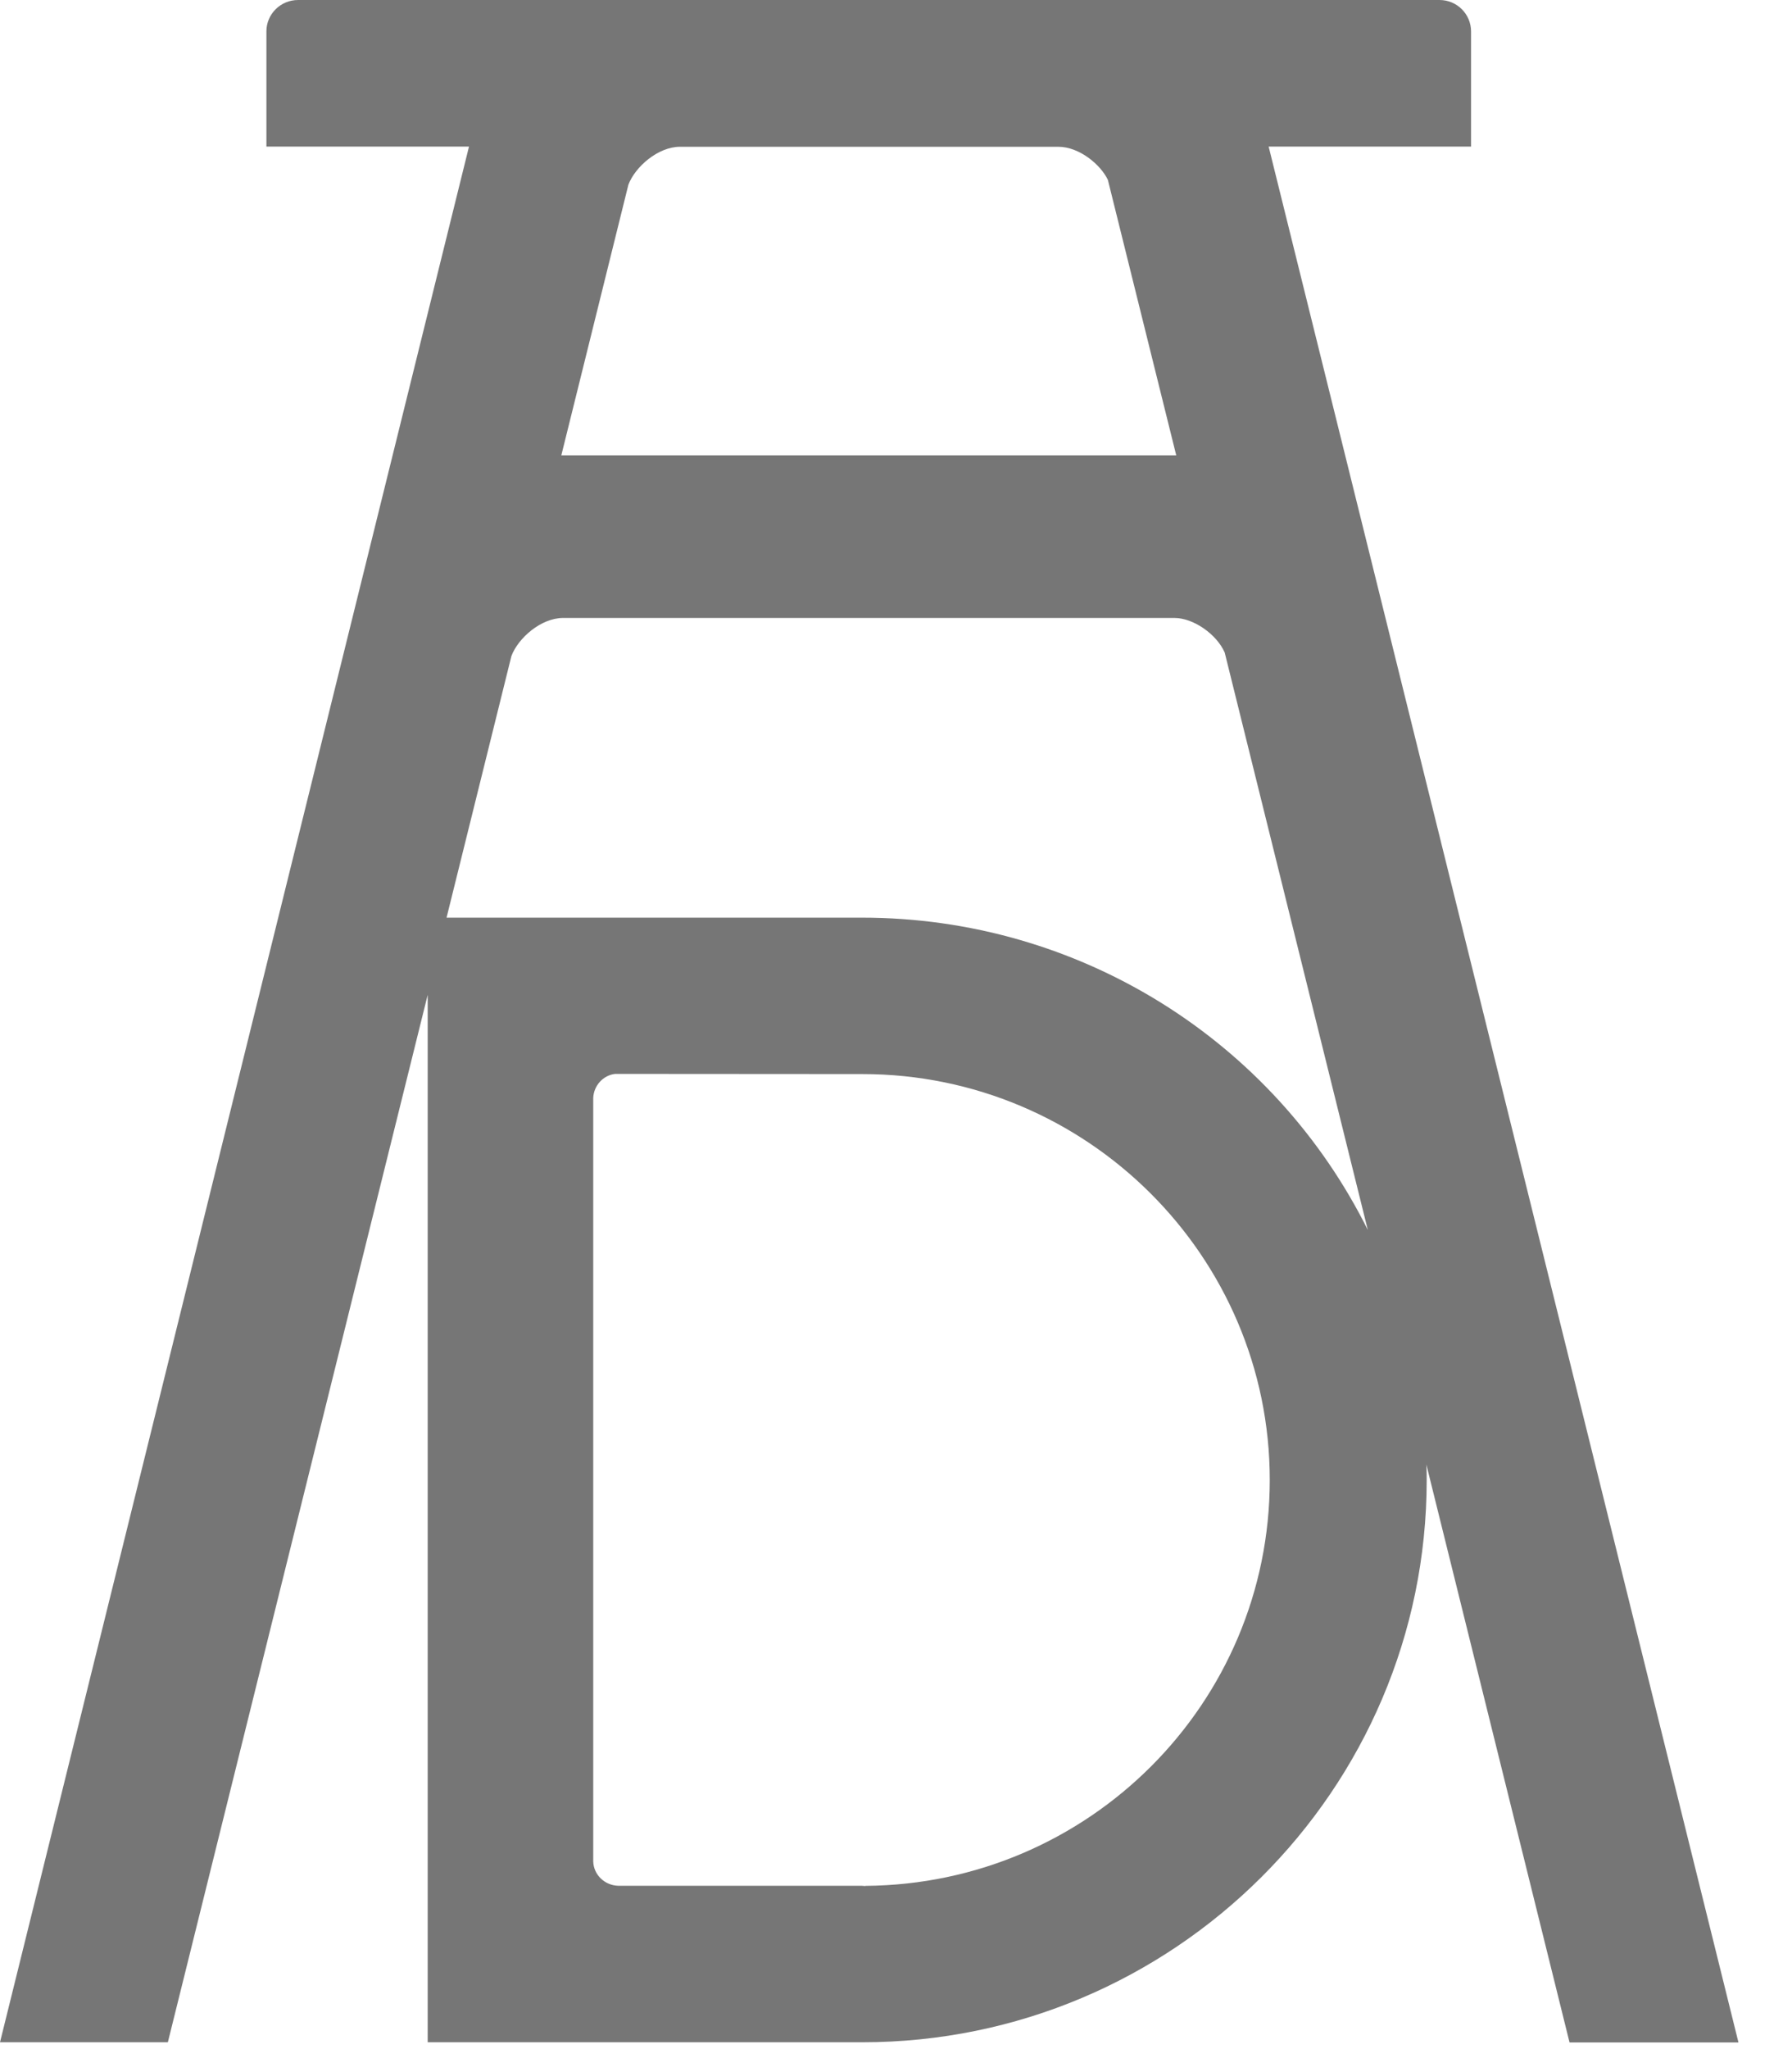
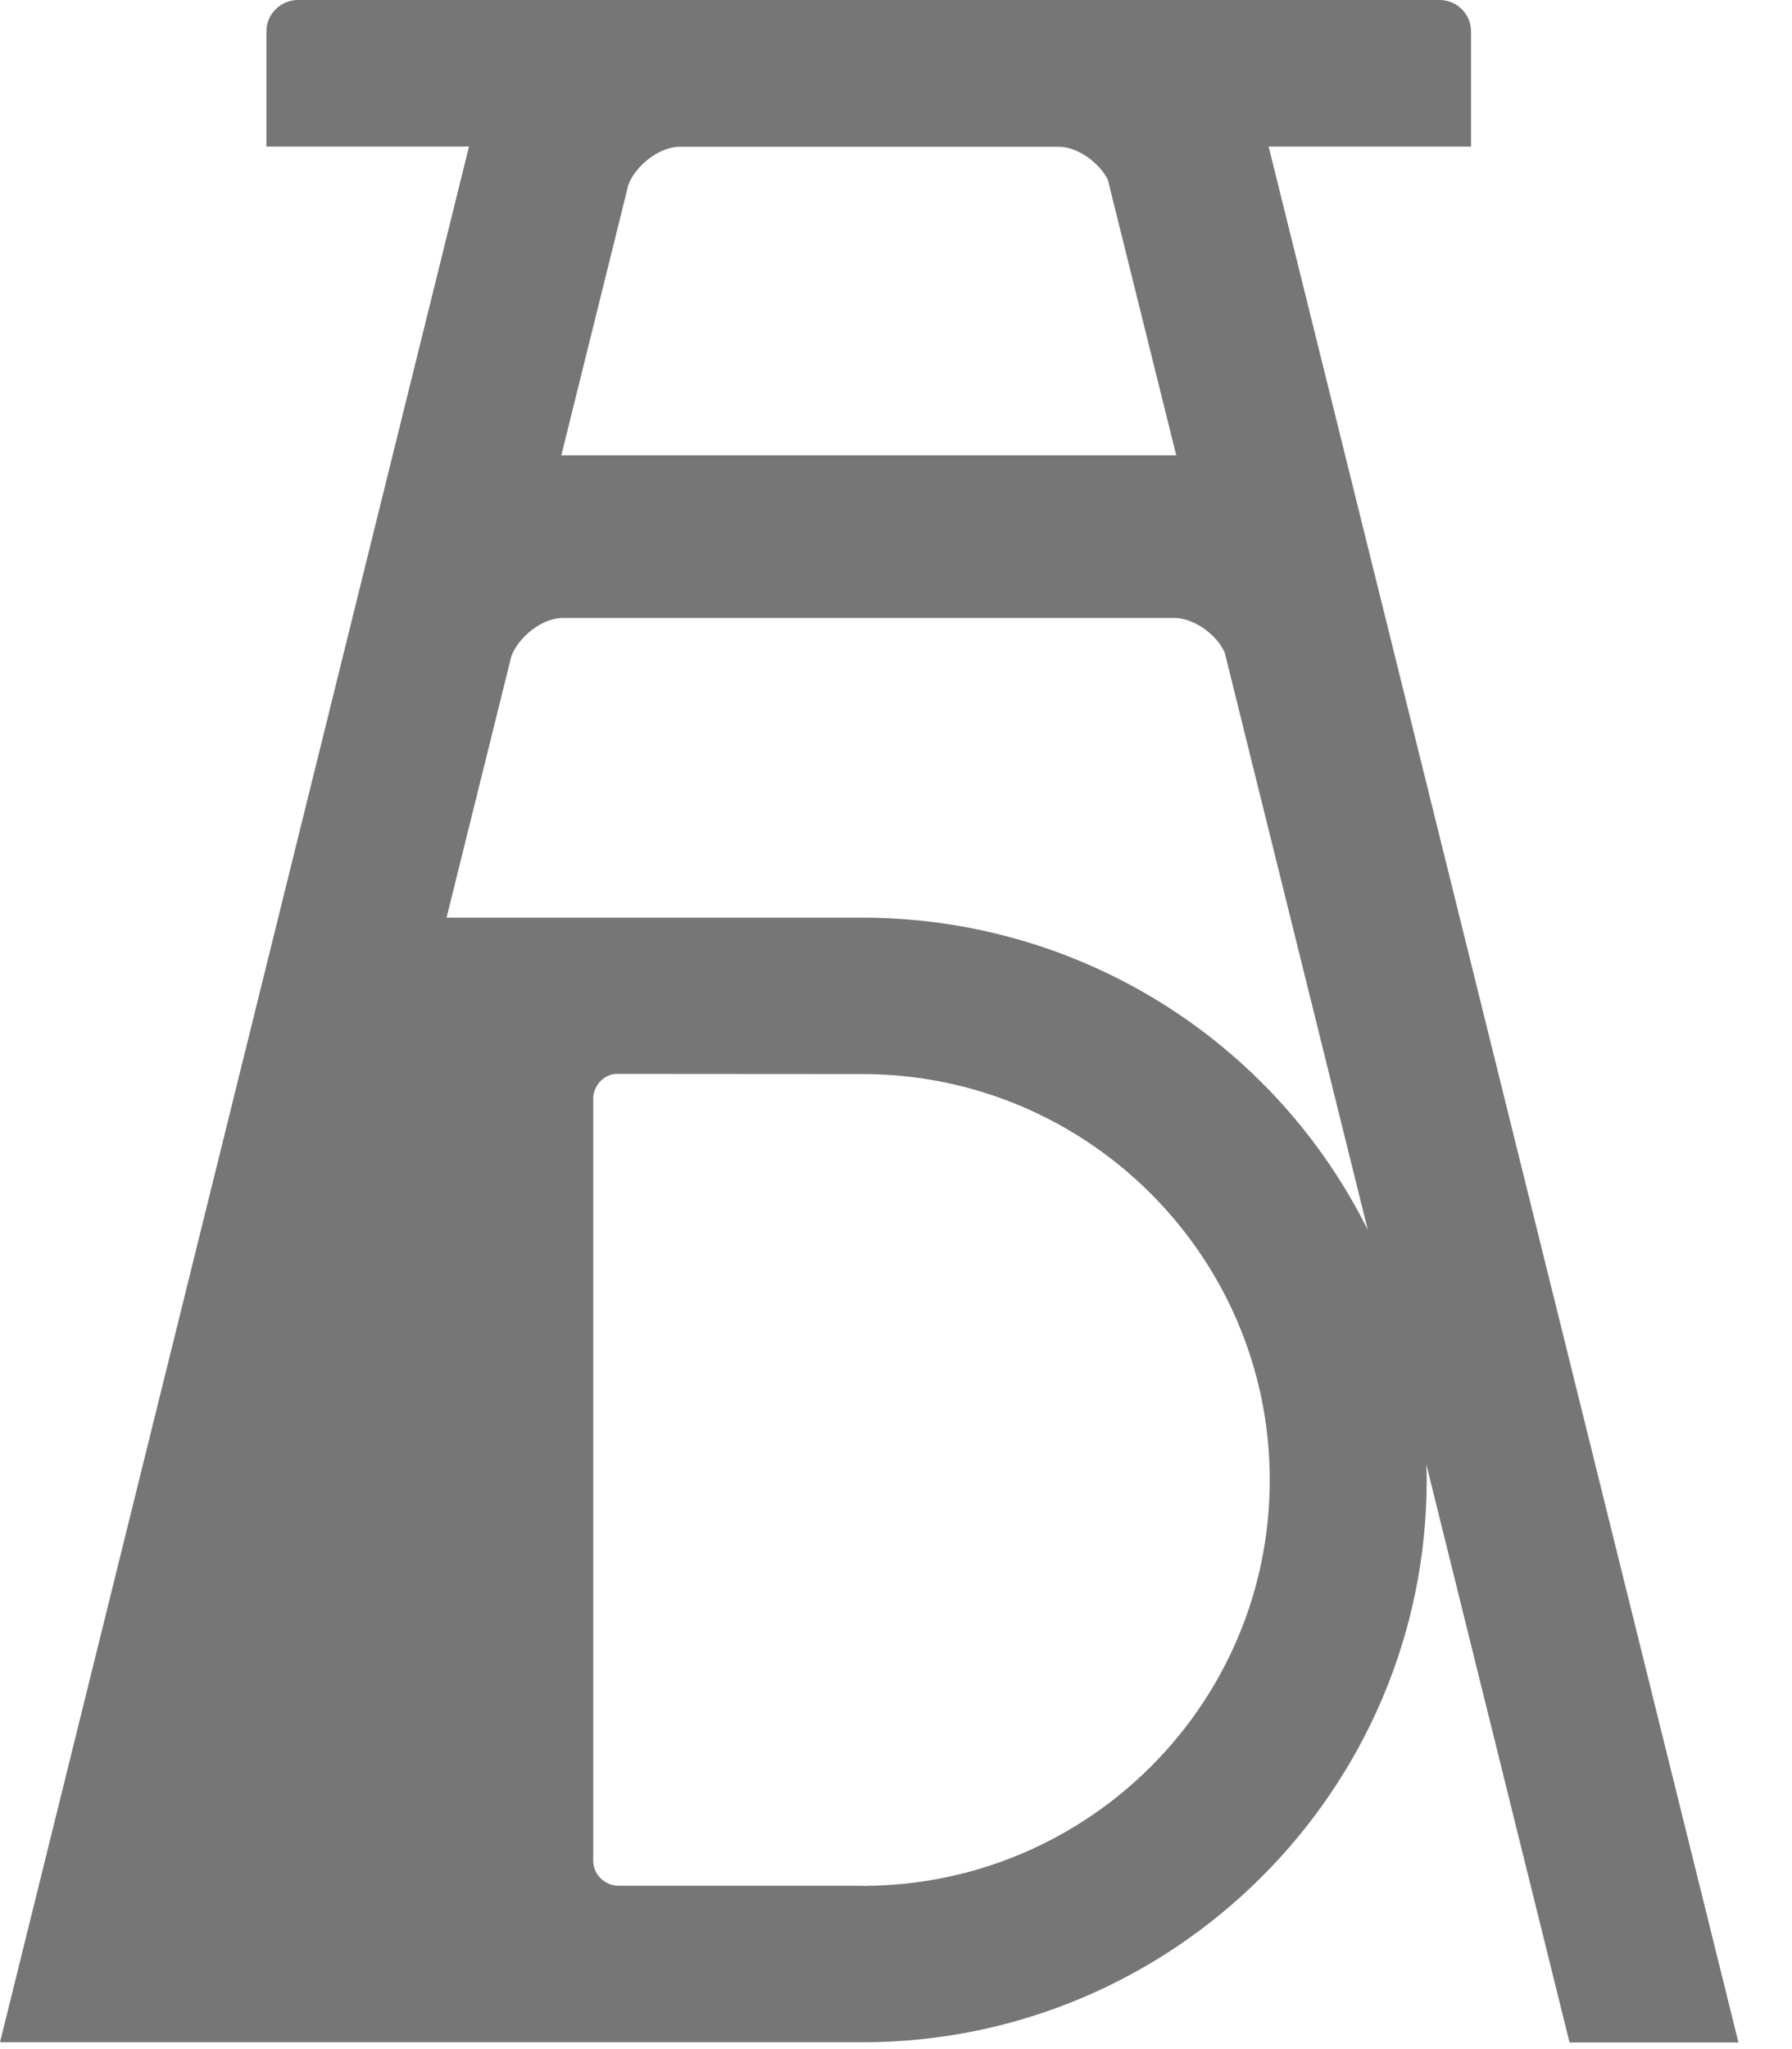
<svg xmlns="http://www.w3.org/2000/svg" fill="none" height="100%" overflow="visible" preserveAspectRatio="none" style="display: block;" viewBox="0 0 21 24" width="100%">
-   <path d="M20.372 23.92L14.867 1.717H17.239V0.369C17.239 0.165 17.074 0 16.869 0H3.493C3.288 0 3.122 0.165 3.122 0.367V1.717H5.496L0 23.92H1.967L5.012 11.652V23.92H10.105C13.751 23.92 16.719 20.965 16.719 17.334C16.719 17.275 16.719 17.214 16.715 17.153L18.393 23.922H20.372V23.92ZM10.139 22.09L10.1 22.087H7.246C7.085 22.083 6.956 21.957 6.952 21.802V12.858C6.959 12.713 7.069 12.594 7.208 12.578H7.211L10.107 12.58C12.738 12.58 14.88 14.714 14.88 17.334C14.88 19.954 12.756 22.07 10.141 22.088L10.139 22.09ZM16.037 14.422C14.927 12.178 12.637 10.748 10.103 10.748H5.233L5.993 7.684C6.072 7.473 6.34 7.238 6.598 7.238H13.764C13.987 7.238 14.259 7.43 14.352 7.643L16.033 14.422H16.037ZM6.578 5.333L7.364 2.163C7.444 1.953 7.712 1.719 7.969 1.719H12.402C12.648 1.719 12.898 1.928 12.983 2.107L13.784 5.333H6.578Z" fill="#767676" id="Vector" />
+   <path d="M20.372 23.92L14.867 1.717H17.239V0.369C17.239 0.165 17.074 0 16.869 0H3.493C3.288 0 3.122 0.165 3.122 0.367V1.717H5.496L0 23.92H1.967V23.92H10.105C13.751 23.92 16.719 20.965 16.719 17.334C16.719 17.275 16.719 17.214 16.715 17.153L18.393 23.922H20.372V23.92ZM10.139 22.09L10.1 22.087H7.246C7.085 22.083 6.956 21.957 6.952 21.802V12.858C6.959 12.713 7.069 12.594 7.208 12.578H7.211L10.107 12.58C12.738 12.58 14.88 14.714 14.88 17.334C14.88 19.954 12.756 22.07 10.141 22.088L10.139 22.09ZM16.037 14.422C14.927 12.178 12.637 10.748 10.103 10.748H5.233L5.993 7.684C6.072 7.473 6.34 7.238 6.598 7.238H13.764C13.987 7.238 14.259 7.43 14.352 7.643L16.033 14.422H16.037ZM6.578 5.333L7.364 2.163C7.444 1.953 7.712 1.719 7.969 1.719H12.402C12.648 1.719 12.898 1.928 12.983 2.107L13.784 5.333H6.578Z" fill="#767676" id="Vector" />
</svg>